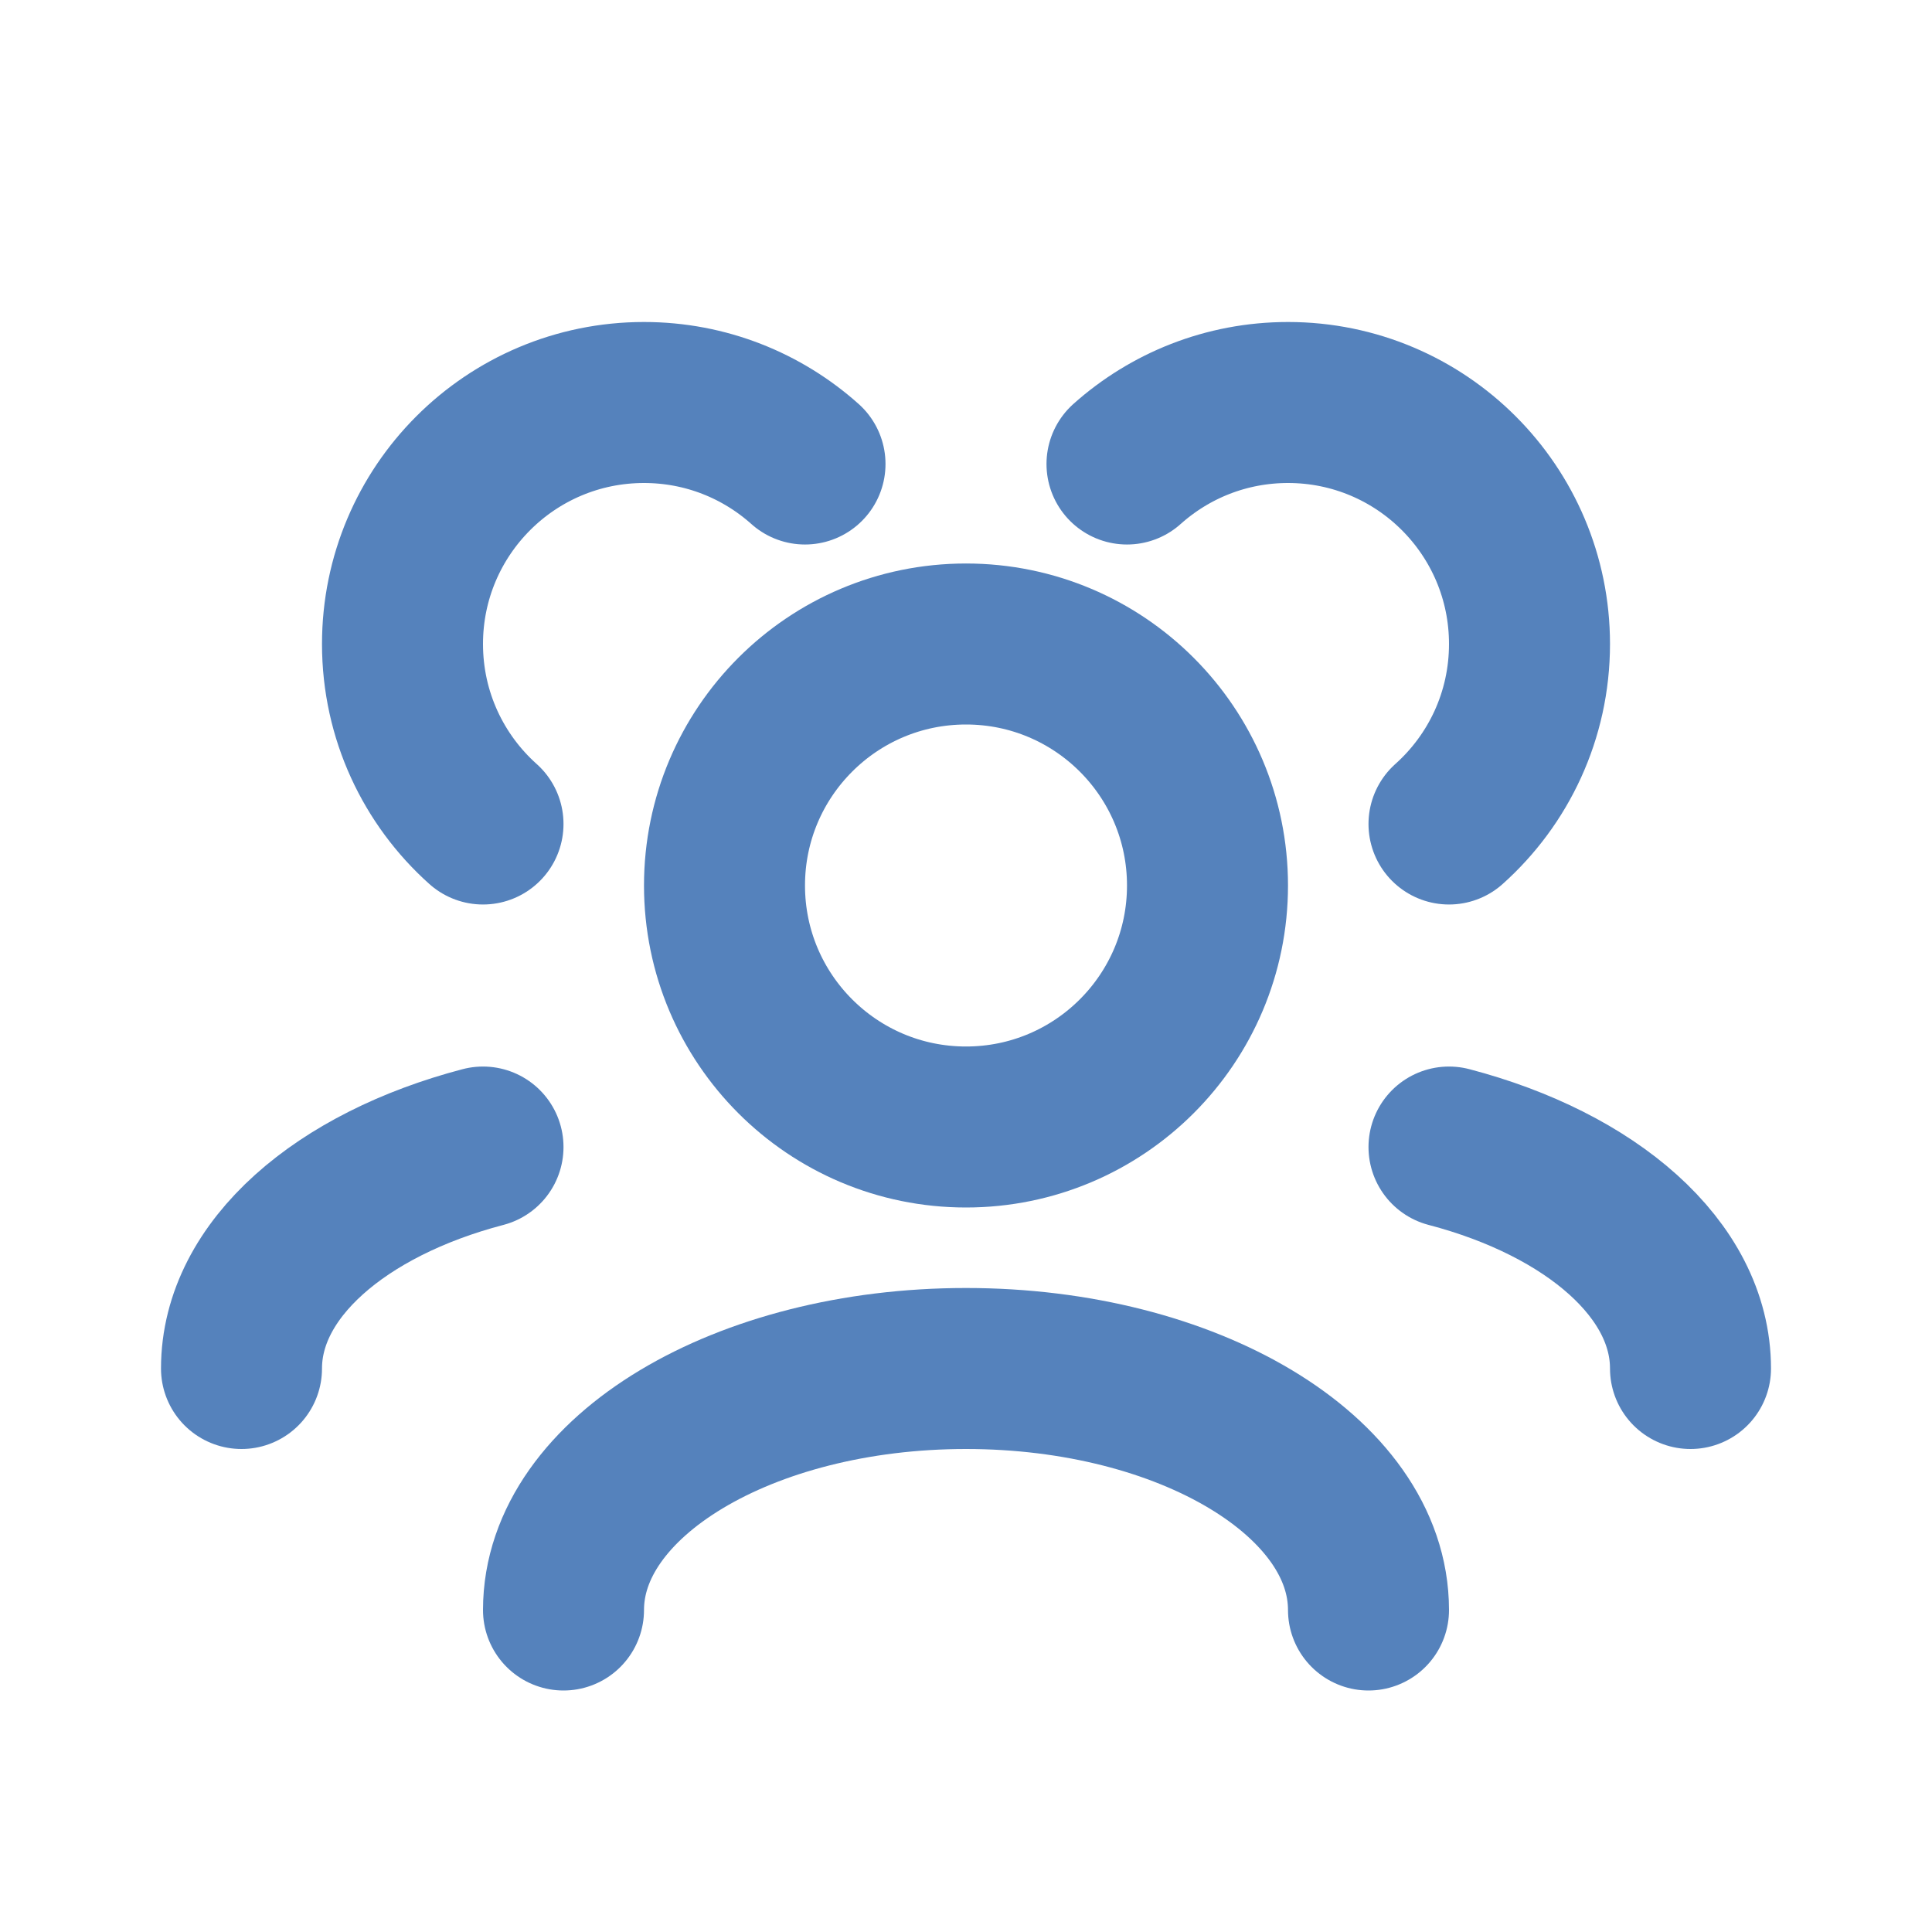
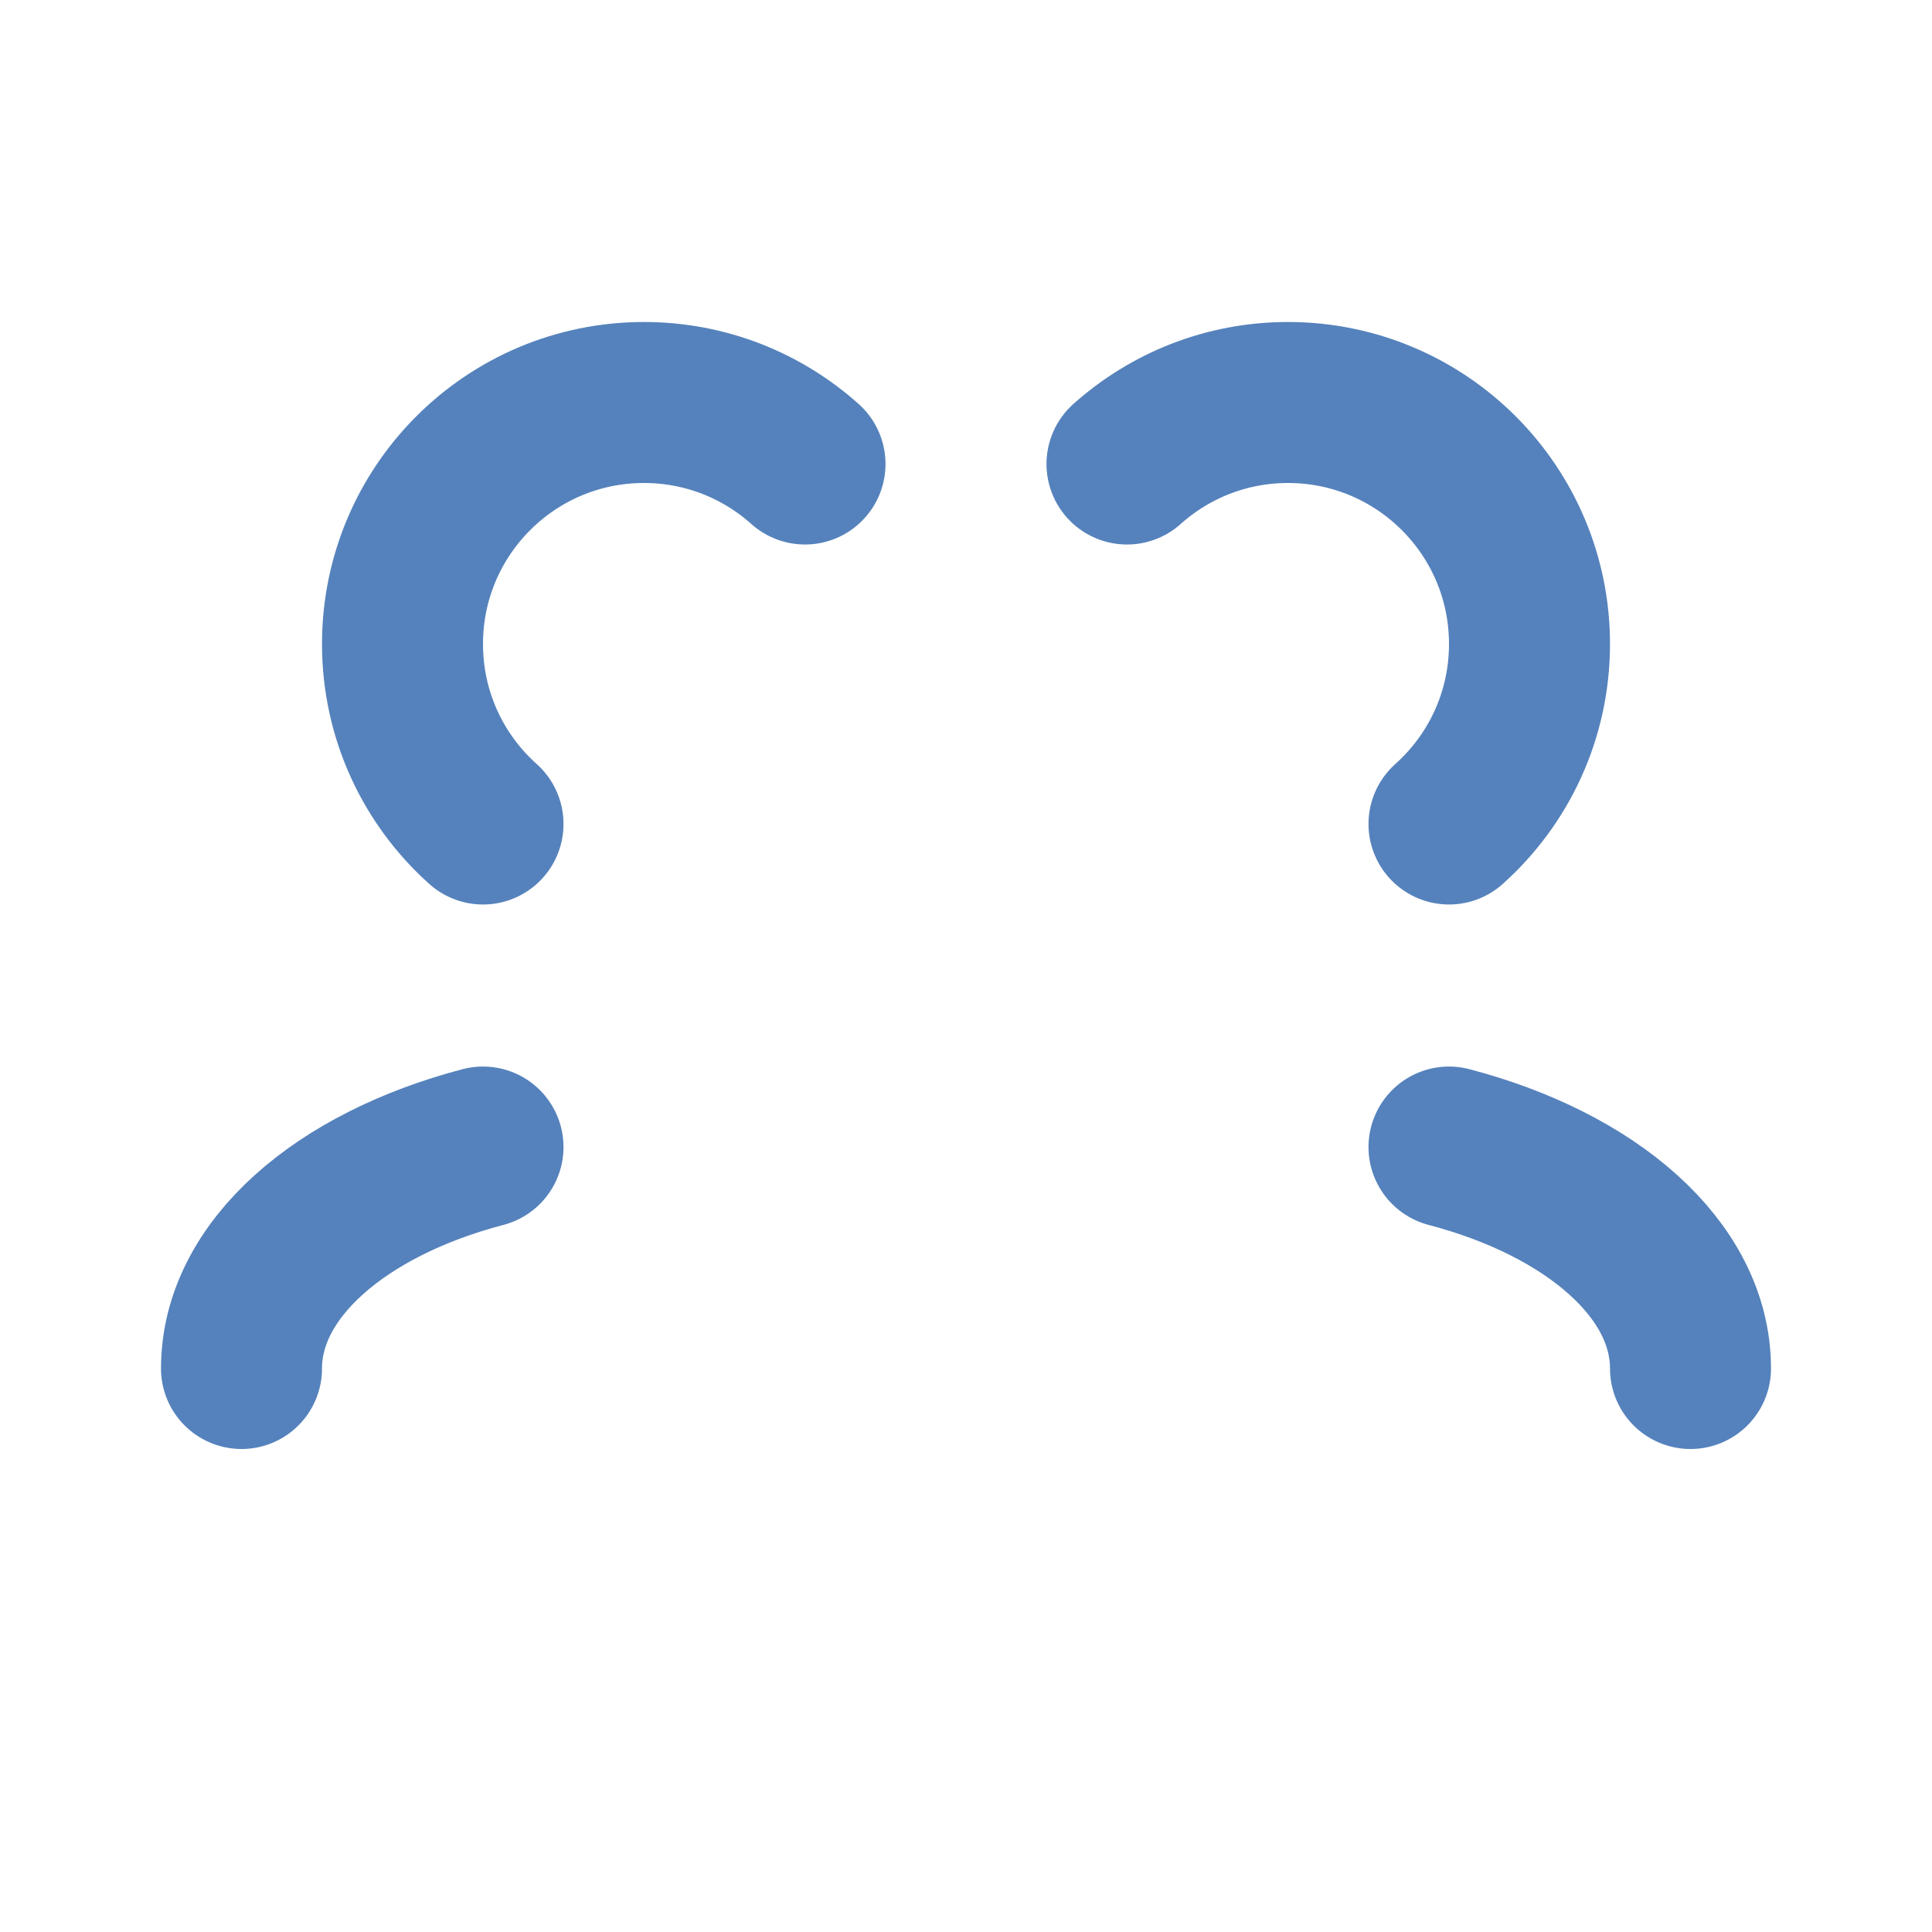
<svg xmlns="http://www.w3.org/2000/svg" width="24" height="24" viewBox="0 0 24 24" fill="none">
-   <path d="M7 20C7 18.343 9.239 17 12 17C14.761 17 17 18.343 17 20" stroke="#5582BC" stroke-width="2" stroke-linecap="round" stroke-linejoin="round" />
  <path d="M18 14.249C19.766 14.712 21 15.77 21 17" stroke="#5582BC" stroke-width="2" stroke-linecap="round" stroke-linejoin="round" />
  <path d="M6 14.249C4.234 14.712 3 15.77 3 17" stroke="#5582BC" stroke-width="2" stroke-linecap="round" stroke-linejoin="round" />
-   <path d="M12 14C13.657 14 15 12.657 15 11C15 9.343 13.657 8 12 8C10.343 8 9 9.343 9 11C9 12.657 10.343 14 12 14Z" stroke="#5582BC" stroke-width="2" stroke-linecap="round" stroke-linejoin="round" />
  <path d="M18 10.236C18.614 9.687 19 8.889 19 8C19 6.343 17.657 5 16 5C15.232 5 14.531 5.289 14 5.764" stroke="#5582BC" stroke-width="2" stroke-linecap="round" stroke-linejoin="round" />
  <path d="M6 10.236C5.386 9.687 5 8.889 5 8C5 6.343 6.343 5 8 5C8.768 5 9.469 5.289 10 5.764" stroke="#5582BC" stroke-width="2" stroke-linecap="round" stroke-linejoin="round" />
</svg>